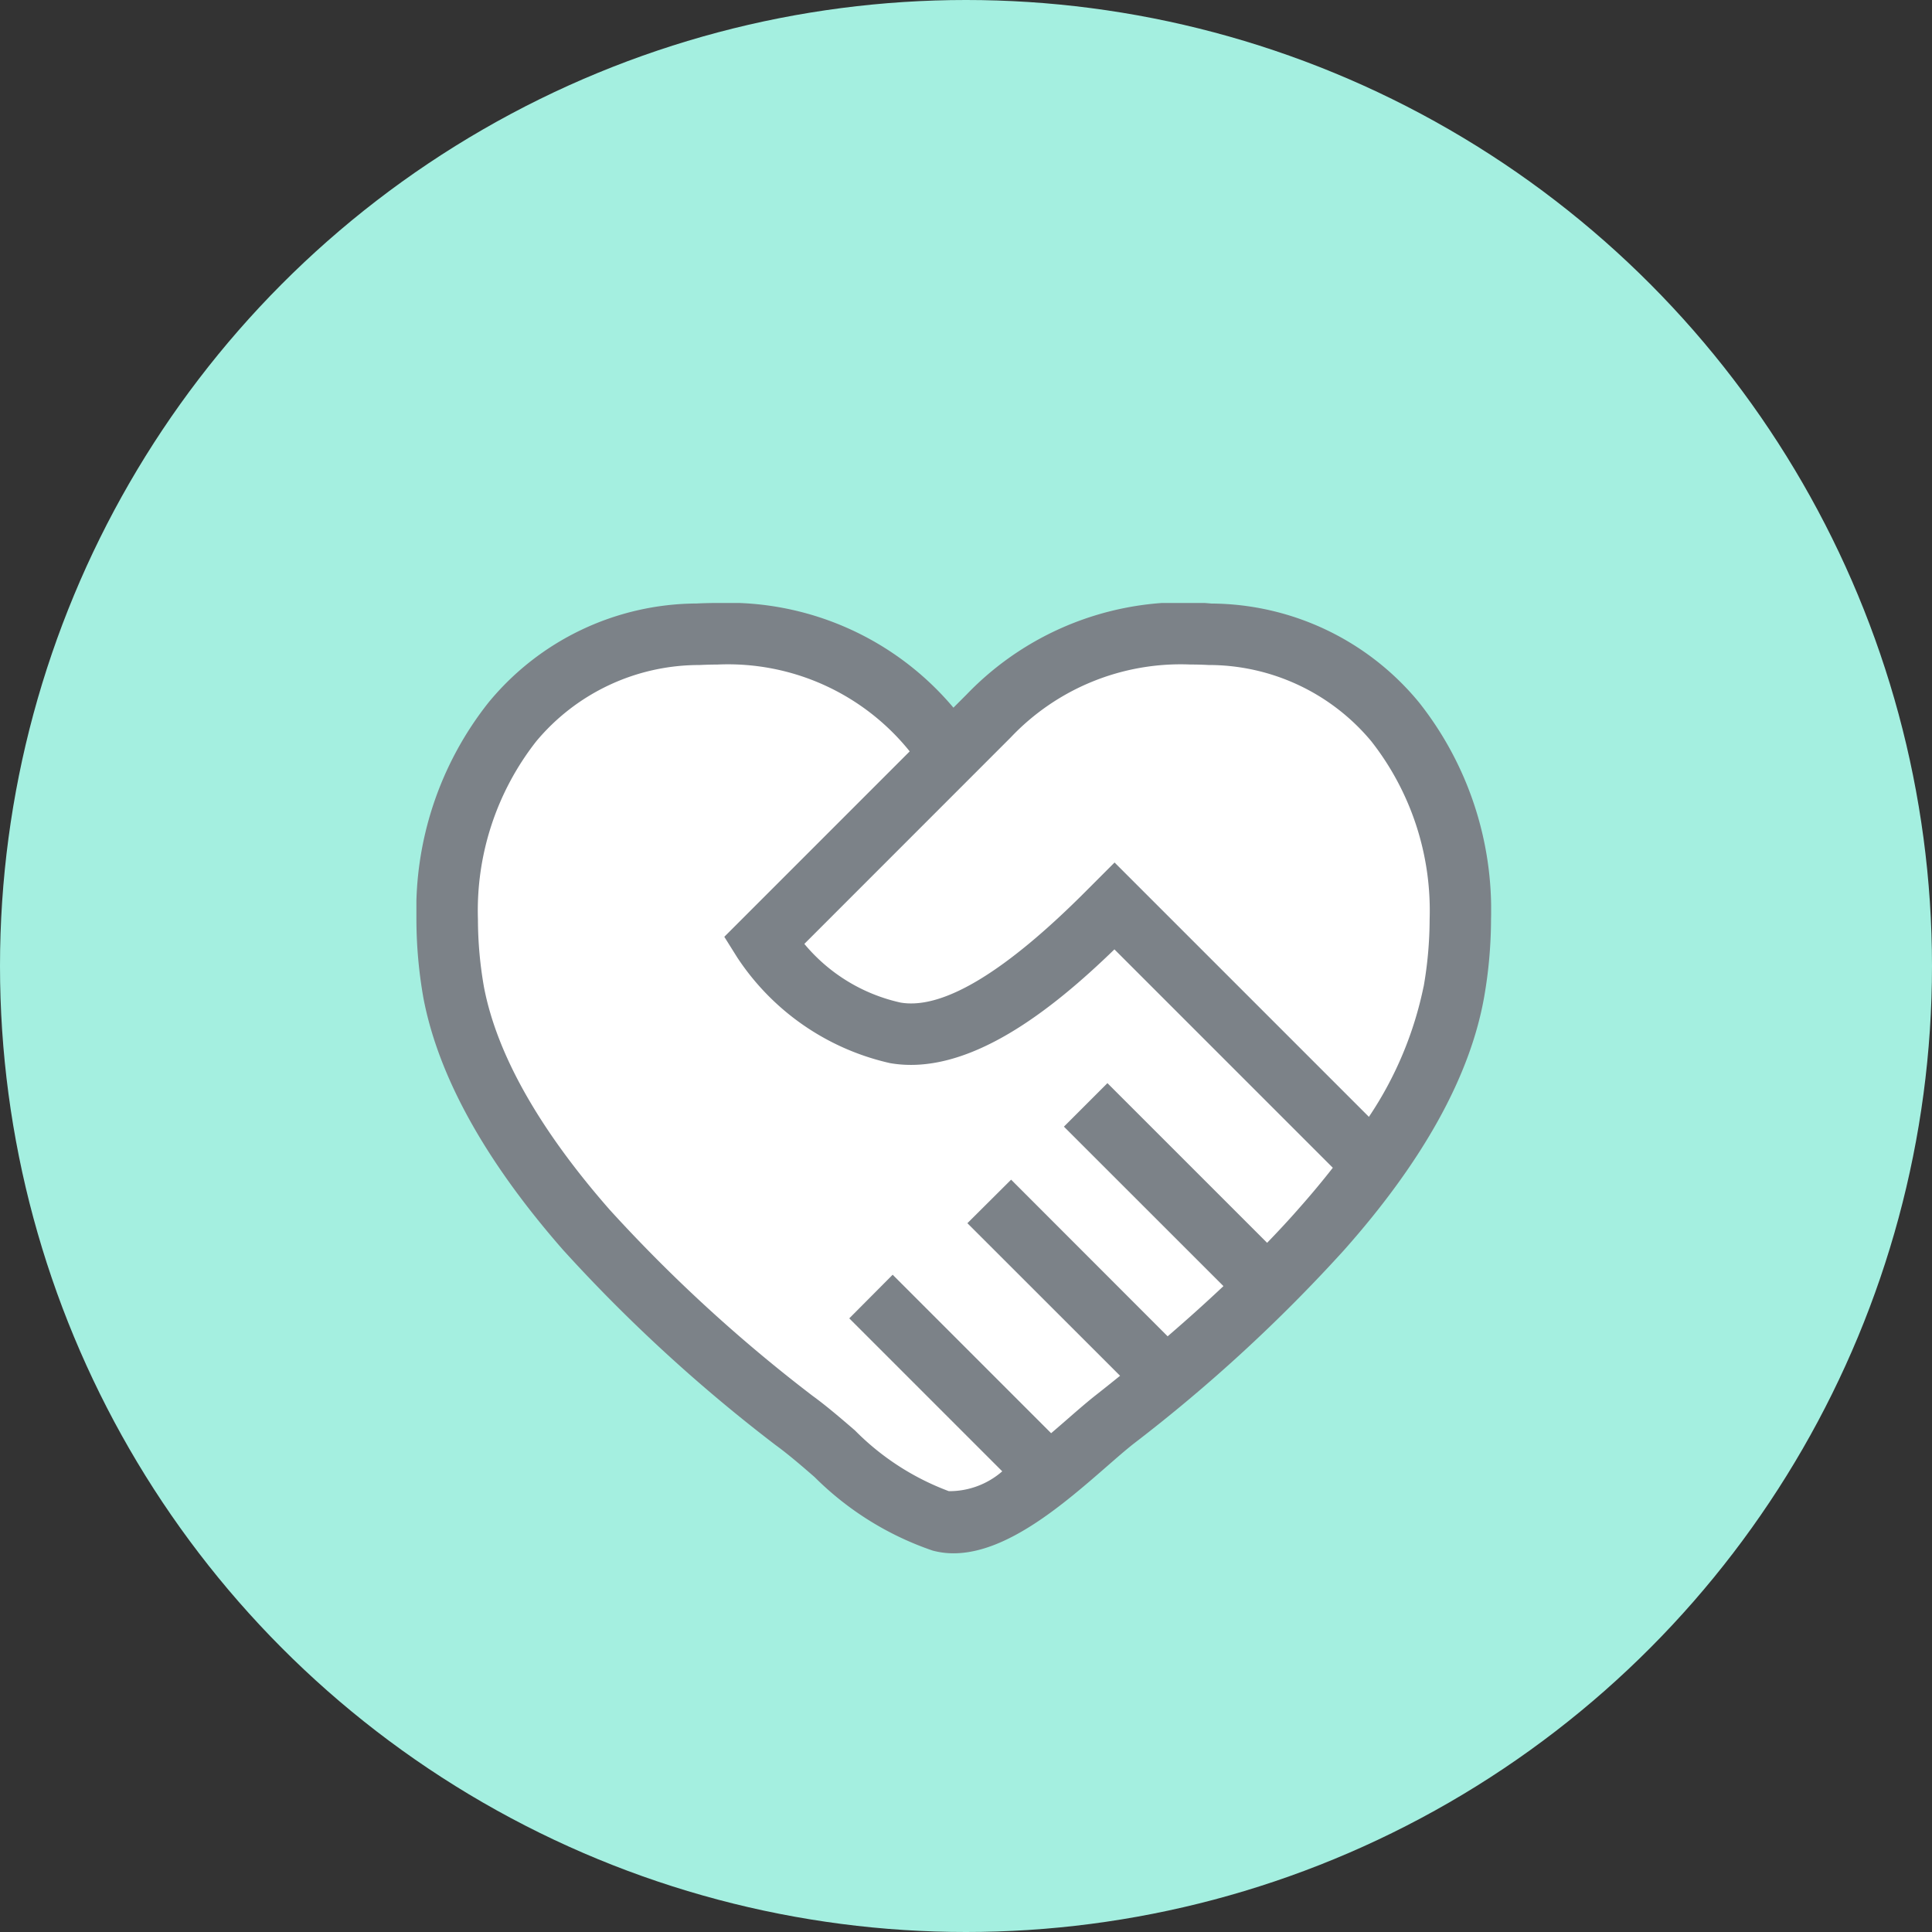
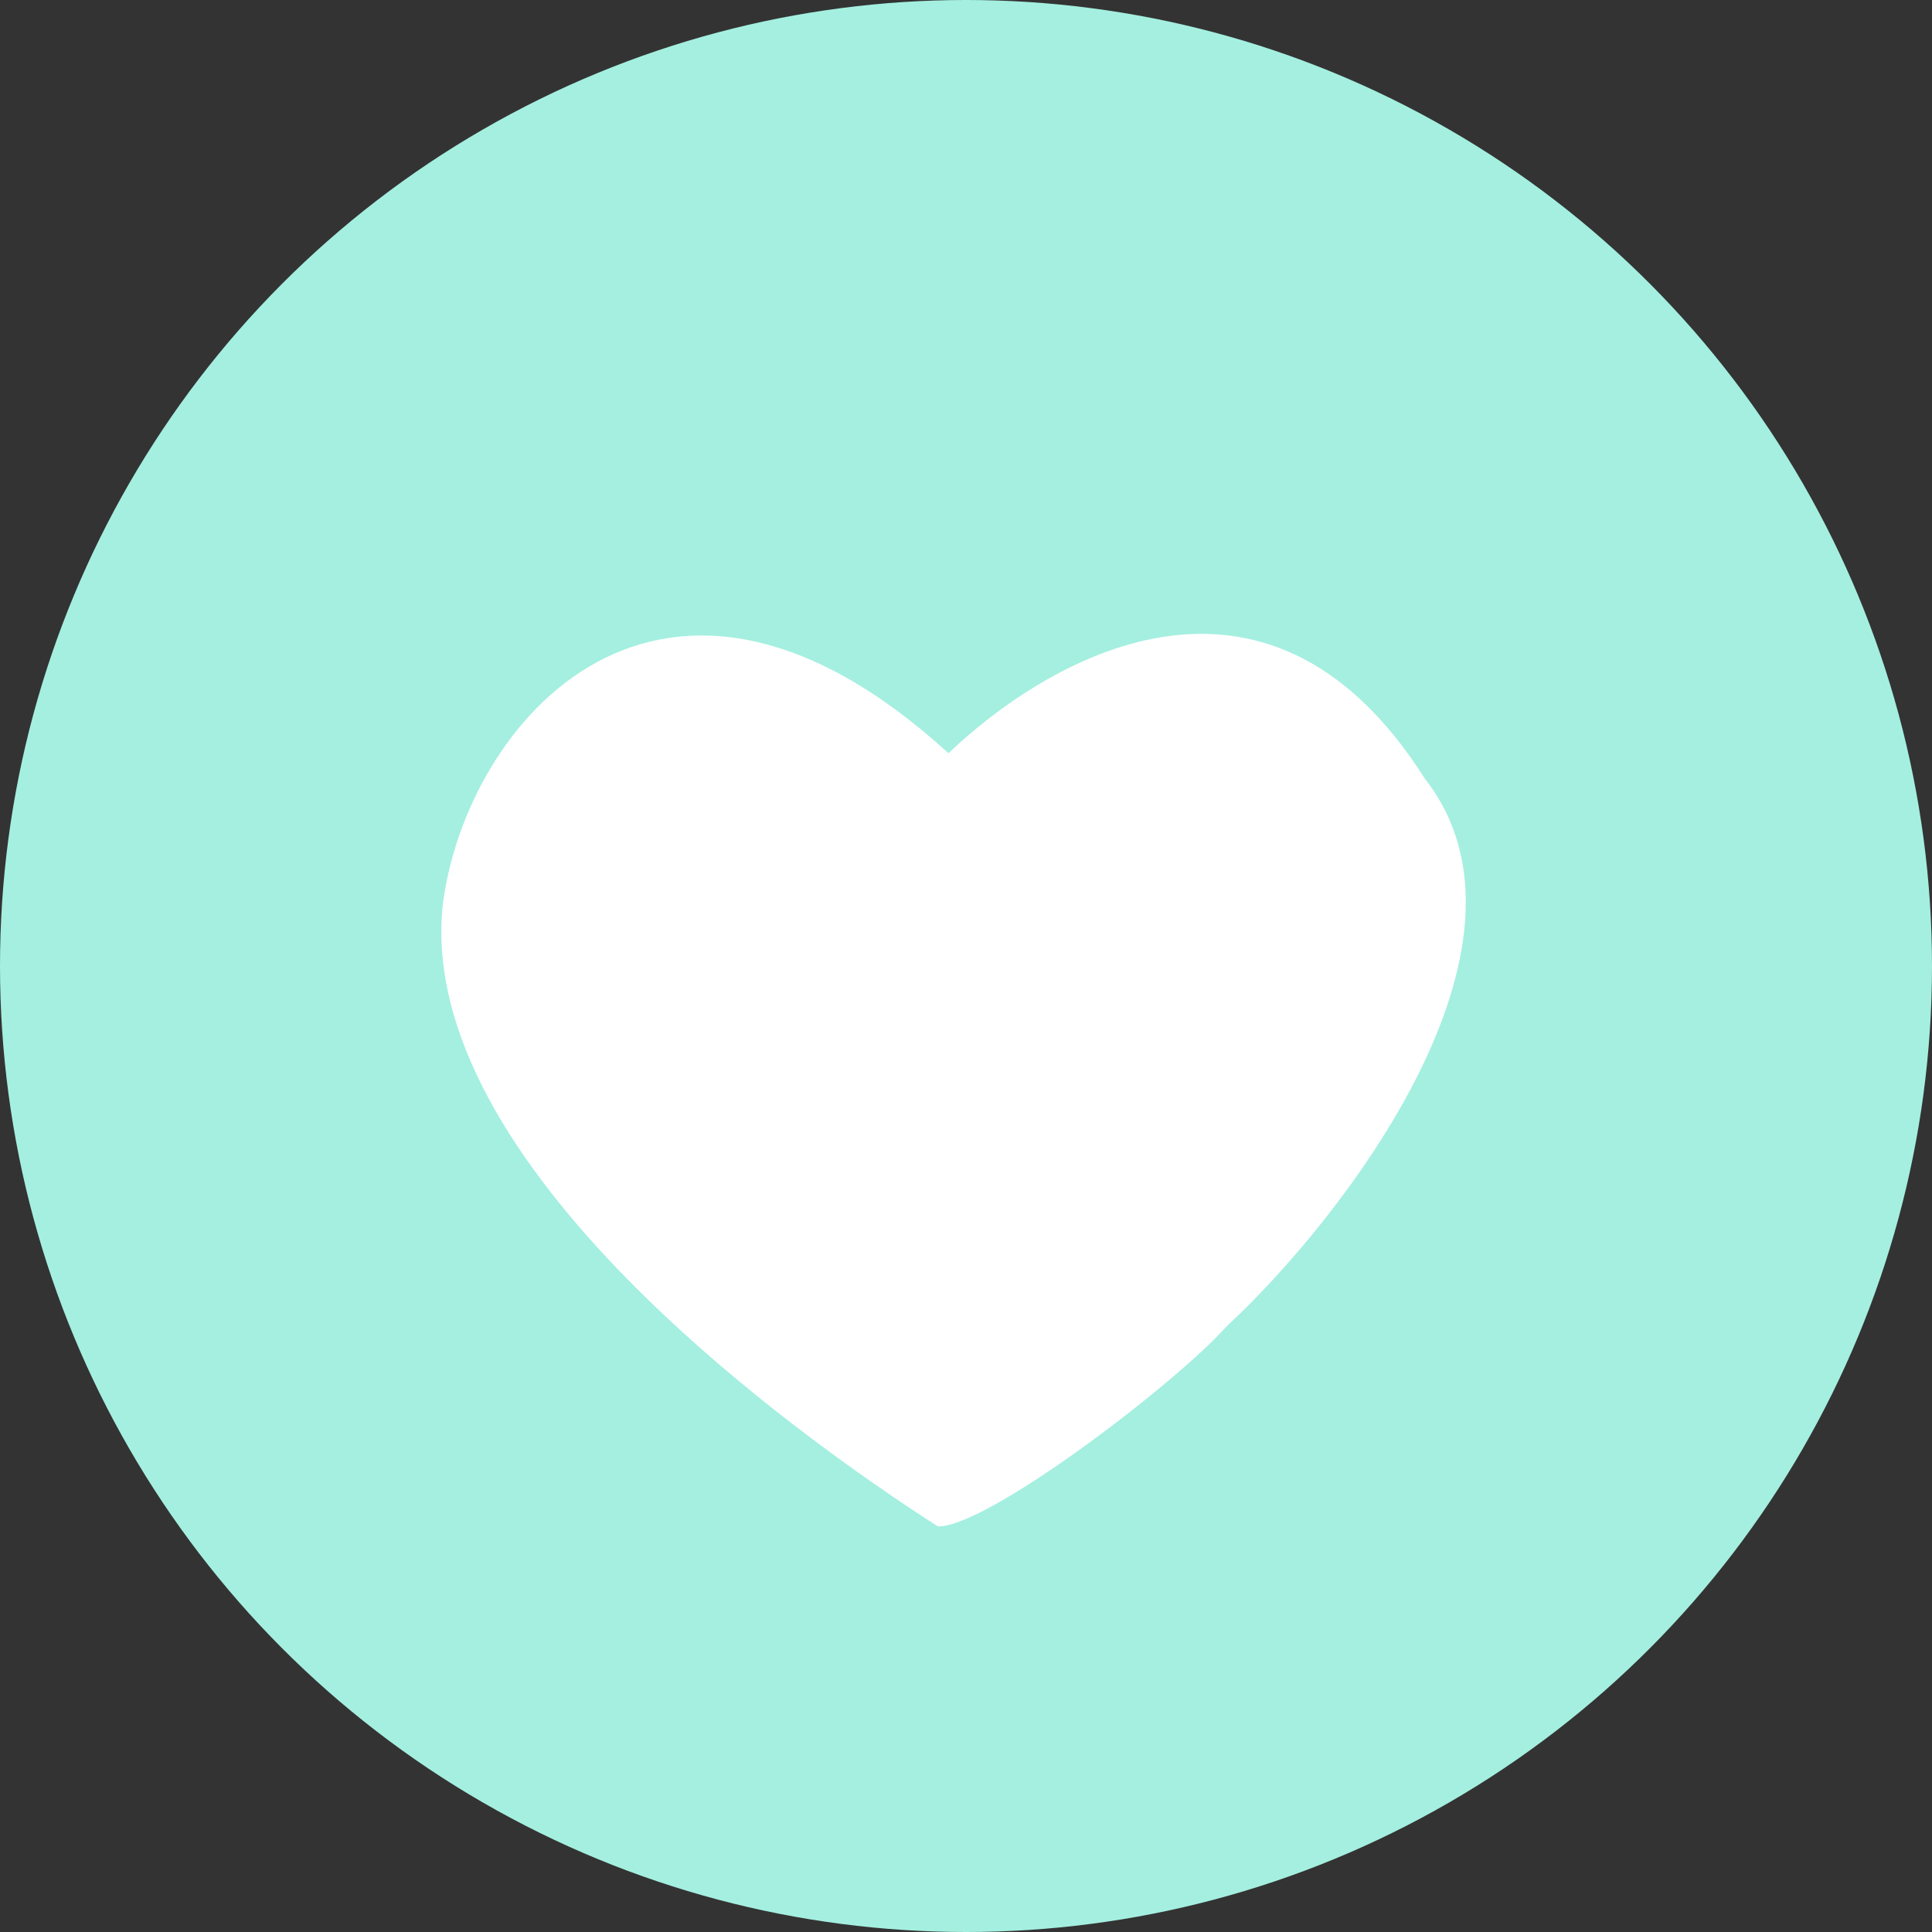
<svg xmlns="http://www.w3.org/2000/svg" width="79" height="79" viewBox="0 0 79 79">
  <rect x="0" y="0" width="79" height="79" fill="#333333" stroke="none" />
  <defs>
    <clipPath id="clip-path">
      <rect id="長方形_28216" data-name="長方形 28216" width="43.946" height="38.859" fill="none" />
    </clipPath>
  </defs>
  <g id="グループ_103924" data-name="グループ 103924" transform="translate(-5718 2927)">
    <circle id="楕円形_135" data-name="楕円形 135" cx="39.5" cy="39.5" r="39.5" transform="translate(5718 -2927)" fill="#a4efe0" />
    <g id="グループ_103911" data-name="グループ 103911" transform="translate(5735.027 -2902.344)">
      <g id="グループ_10731" data-name="グループ 10731" clip-path="url(#clip-path)">
        <path id="パス_4603" data-name="パス 4603" d="M25.538,42.957C19.764,39.252,4.168,28.137,5.288,17.538c.948-7.5,8.961-16.889,20.68-6.2,3.877-3.705,12.925-9.306,19.474,1.034,5.342,6.807-3.361,18.009-8.1,22.4-2.068,2.326-9.737,8.186-11.8,8.186" transform="translate(-4.211 -5.195)" fill="#fff" />
-         <path id="パス_4604" data-name="パス 4604" d="M41,4.069A11.067,11.067,0,0,0,32.506.023,12.284,12.284,0,0,0,22.493,3.747l-.534.534A12.036,12.036,0,0,0,12.3,0c-.281,0-.564.007-.844.021A11.083,11.083,0,0,0,2.948,4.07,13.665,13.665,0,0,0,0,12.935,18.656,18.656,0,0,0,.288,16.16C.9,19.369,2.826,22.836,6.01,26.468a65.108,65.108,0,0,0,8.669,7.959c.529.386,1.052.836,1.6,1.312a12.583,12.583,0,0,0,4.828,3.008,3.265,3.265,0,0,0,.857.112c2.191,0,4.52-2.029,6.276-3.559.407-.355.778-.679,1.093-.926a64.87,64.87,0,0,0,8.587-7.9c3.236-3.639,5.168-7.123,5.74-10.36a18.726,18.726,0,0,0,.282-3.183A13.666,13.666,0,0,0,41,4.069M36.039,24.81c-.392.445-.815.9-1.253,1.353l-6.53-6.529-1.779,1.779L33,27.933q-1.072,1.012-2.282,2.053l-6.4-6.405L22.53,25.361,28.773,31.6c-.325.263-.652.525-.99.79s-.749.621-1.193,1.009c-.19.165-.406.353-.636.549l-6.48-6.48L17.7,29.252l6.255,6.255a3.286,3.286,0,0,1-2.184.811,10.59,10.59,0,0,1-3.841-2.486c-.566-.487-1.152-.992-1.73-1.412a62.546,62.546,0,0,1-8.3-7.613c-2.883-3.289-4.612-6.357-5.137-9.1a16.1,16.1,0,0,1-.247-2.772A11.215,11.215,0,0,1,4.9,5.657a8.675,8.675,0,0,1,6.676-3.12c.245-.012.487-.019.726-.019a9.531,9.531,0,0,1,7.869,3.55L12.59,13.65l.532.849a10.15,10.15,0,0,0,6.248,4.317c3.2.556,6.644-2.2,9.172-4.652l8.93,8.93q-.661.847-1.434,1.716m5.146-9.126a14.933,14.933,0,0,1-2.236,5.328l-10.4-10.4-1.082,1.083c-3.353,3.381-5.931,4.939-7.666,4.645a7.11,7.11,0,0,1-3.937-2.4L24.3,5.5a9.569,9.569,0,0,1,7.345-2.984c.241,0,.486.006.744.02a8.658,8.658,0,0,1,6.657,3.119,11.213,11.213,0,0,1,2.385,7.278,16.114,16.114,0,0,1-.244,2.749" transform="translate(0 0)" fill="#7c8288" />
      </g>
    </g>
  </g>
</svg>